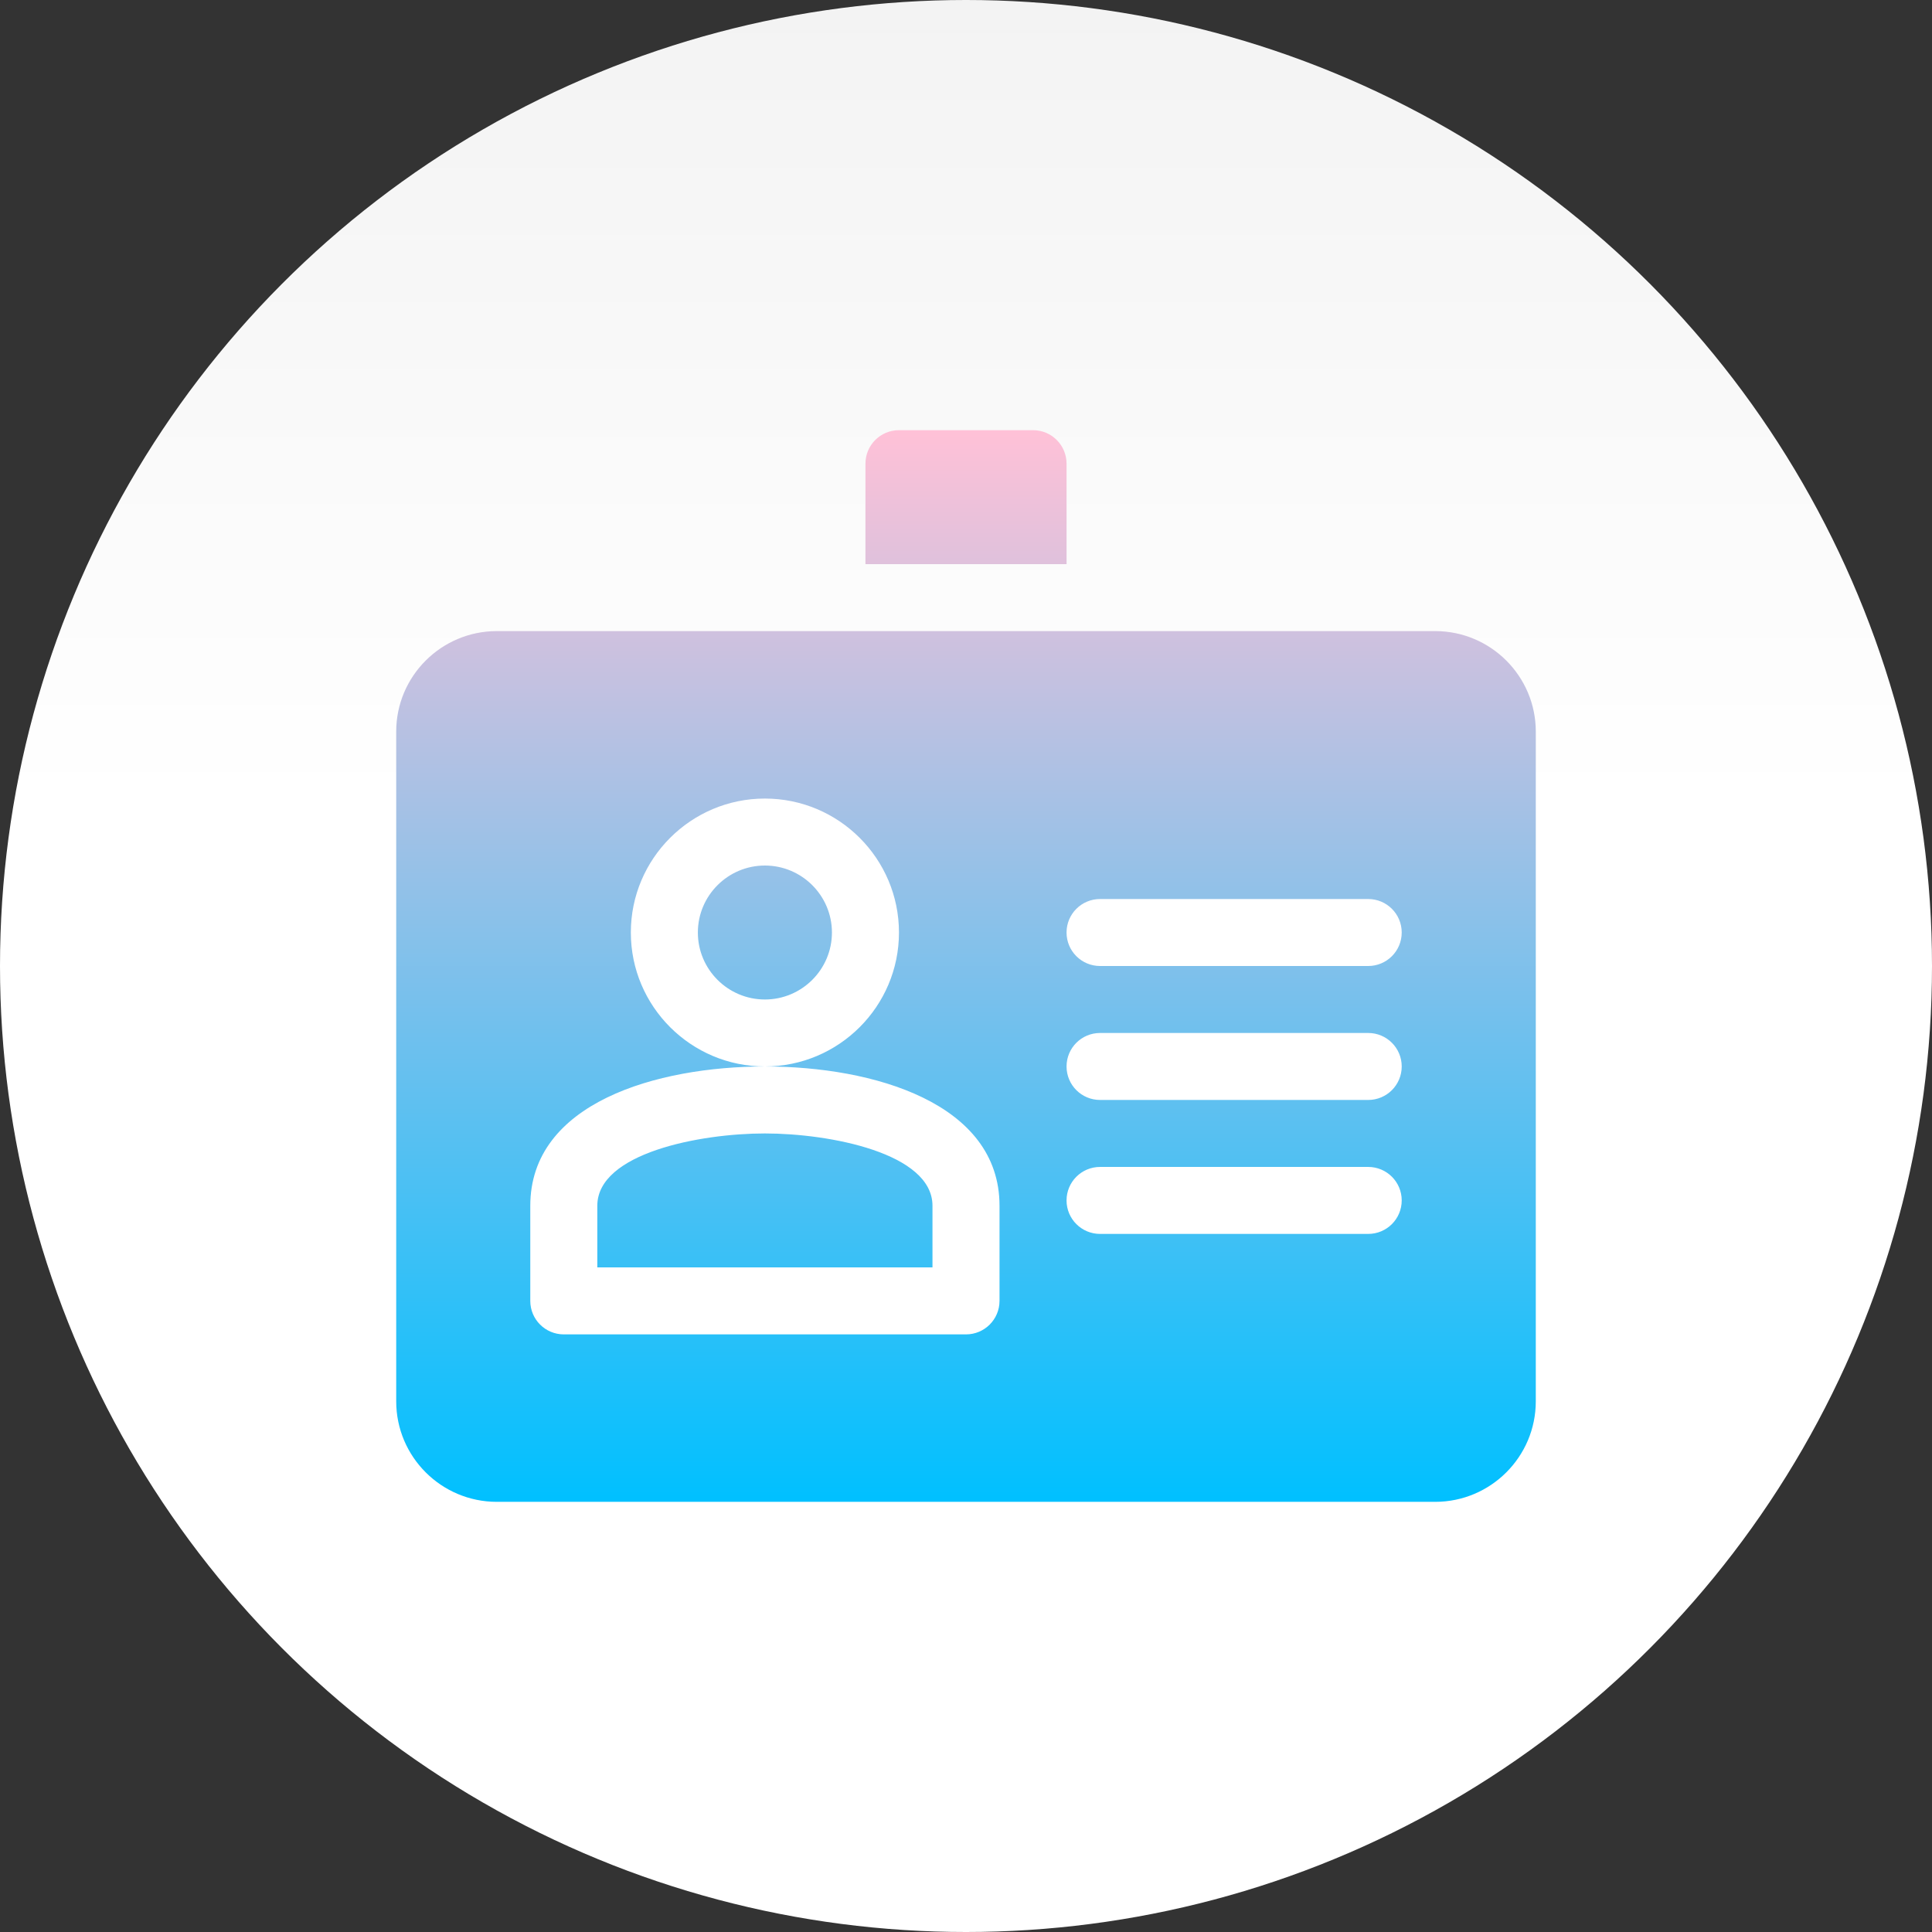
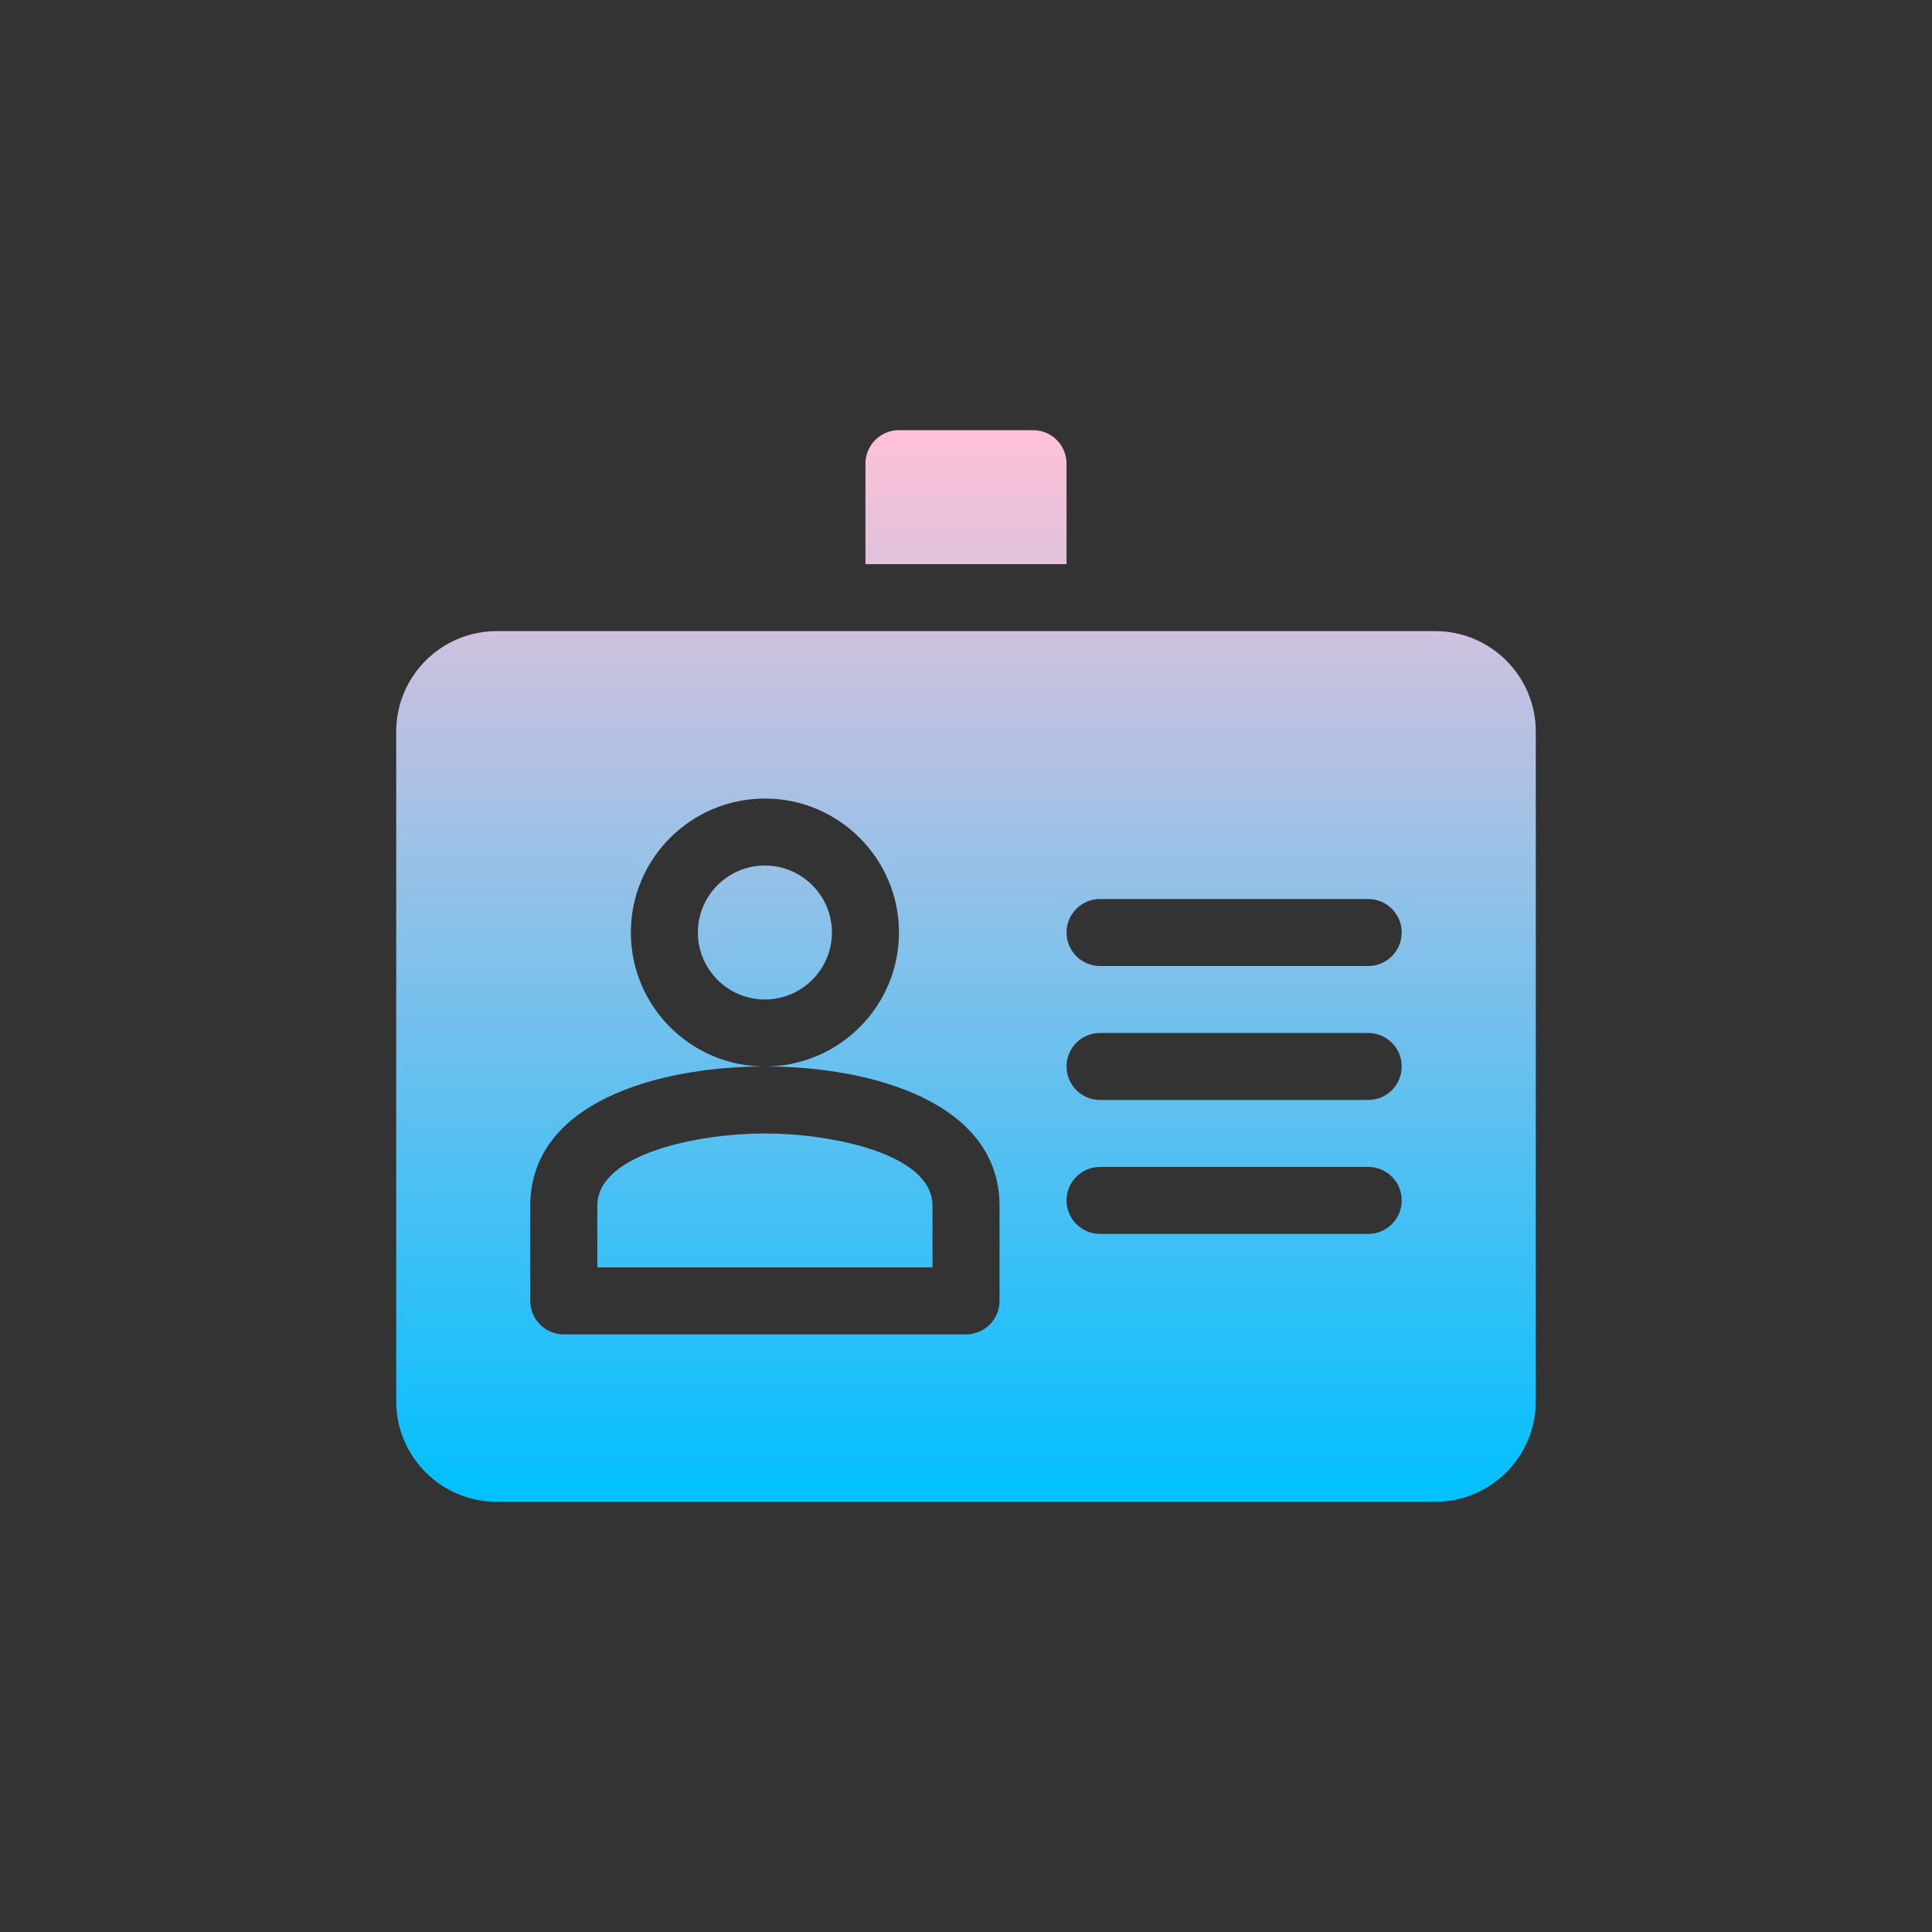
<svg xmlns="http://www.w3.org/2000/svg" version="1.1" width="512" height="512" x="0" y="0" viewBox="0 0 512 512" style="enable-background:new 0 0 512 512" xml:space="preserve" class="">
  <rect x="0" y="0" width="512" height="512" fill="#333333" stroke="none" />
  <g>
    <linearGradient id="SVGID_1_" gradientUnits="userSpaceOnUse" x1="256" x2="256" y1="512" y2="0">
      <stop stop-opacity="1" stop-color="#ffffff" offset="0.583" />
      <stop stop-opacity="1" stop-color="#f3f3f3" offset="1" />
    </linearGradient>
    <linearGradient id="SVGID_2_" gradientUnits="userSpaceOnUse" x1="256" x2="256" y1="398" y2="114">
      <stop stop-opacity="1" stop-color="#00c0ff" offset="0" />
      <stop stop-opacity="1" stop-color="#ffc1d7" offset="1" />
    </linearGradient>
    <g>
      <g>
-         <circle cx="256" cy="256" fill="url(#SVGID_1_)" r="256" data-original="url(#SVGID_1_)" style="" />
-       </g>
+         </g>
      <g>
        <g>
          <path d="m202.706 300.375c-17.175 0-44.412 5.2-44.412 19.163v16.337h88.823v-16.337c.001-13.963-27.236-19.163-44.411-19.163zm0-71c-9.793 0-17.765 7.965-17.765 17.75s7.971 17.75 17.765 17.75 17.765-7.965 17.765-17.75-7.972-17.75-17.765-17.75zm177.647-62.125h-248.706c-14.694 0-26.647 11.943-26.647 26.625v177.5c0 14.682 11.953 26.625 26.647 26.625h248.706c14.694 0 26.647-11.943 26.647-26.625v-177.5c0-14.682-11.953-26.625-26.647-26.625zm-115.471 177.5c0 4.905-3.973 8.875-8.882 8.875h-106.588c-4.909 0-8.882-3.97-8.882-8.875v-25.212c0-27.249 33.491-36.913 62.177-36.913-19.595 0-35.529-15.921-35.529-35.5s15.934-35.5 35.529-35.5 35.53 15.921 35.53 35.5-15.935 35.5-35.53 35.5c28.686 0 62.177 9.664 62.177 36.913v25.212zm97.706-17.75h-71.059c-4.909 0-8.882-3.97-8.882-8.875s3.973-8.875 8.882-8.875h71.059c4.909 0 8.882 3.97 8.882 8.875s-3.972 8.875-8.882 8.875zm0-35.5h-71.059c-4.909 0-8.882-3.97-8.882-8.875s3.973-8.875 8.882-8.875h71.059c4.909 0 8.882 3.97 8.882 8.875s-3.972 8.875-8.882 8.875zm0-35.5h-71.059c-4.909 0-8.882-3.97-8.882-8.875s3.973-8.875 8.882-8.875h71.059c4.909 0 8.882 3.97 8.882 8.875s-3.972 8.875-8.882 8.875zm-79.941-133.125c0-4.905-3.973-8.875-8.882-8.875h-35.529c-4.91 0-8.882 3.97-8.882 8.875v26.625h53.294v-26.625z" fill="url(#SVGID_2_)" data-original="url(#SVGID_2_)" style="" />
        </g>
      </g>
    </g>
  </g>
</svg>